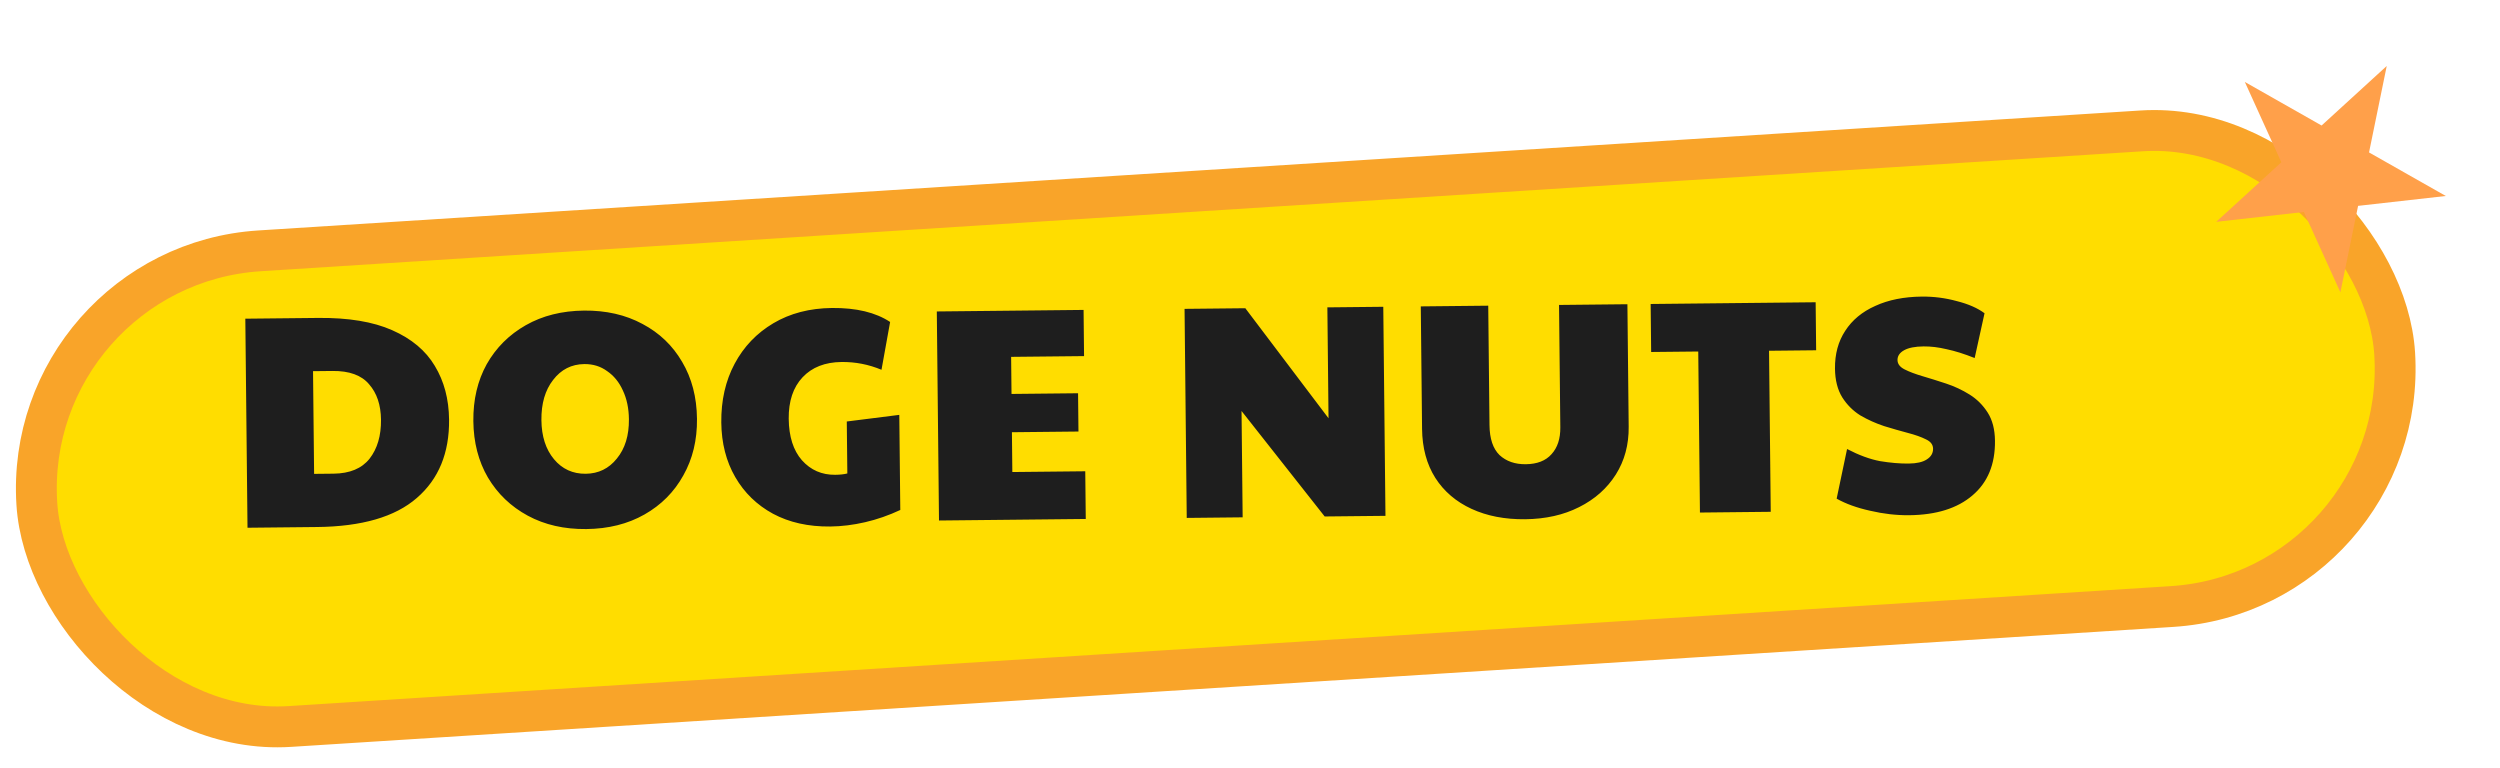
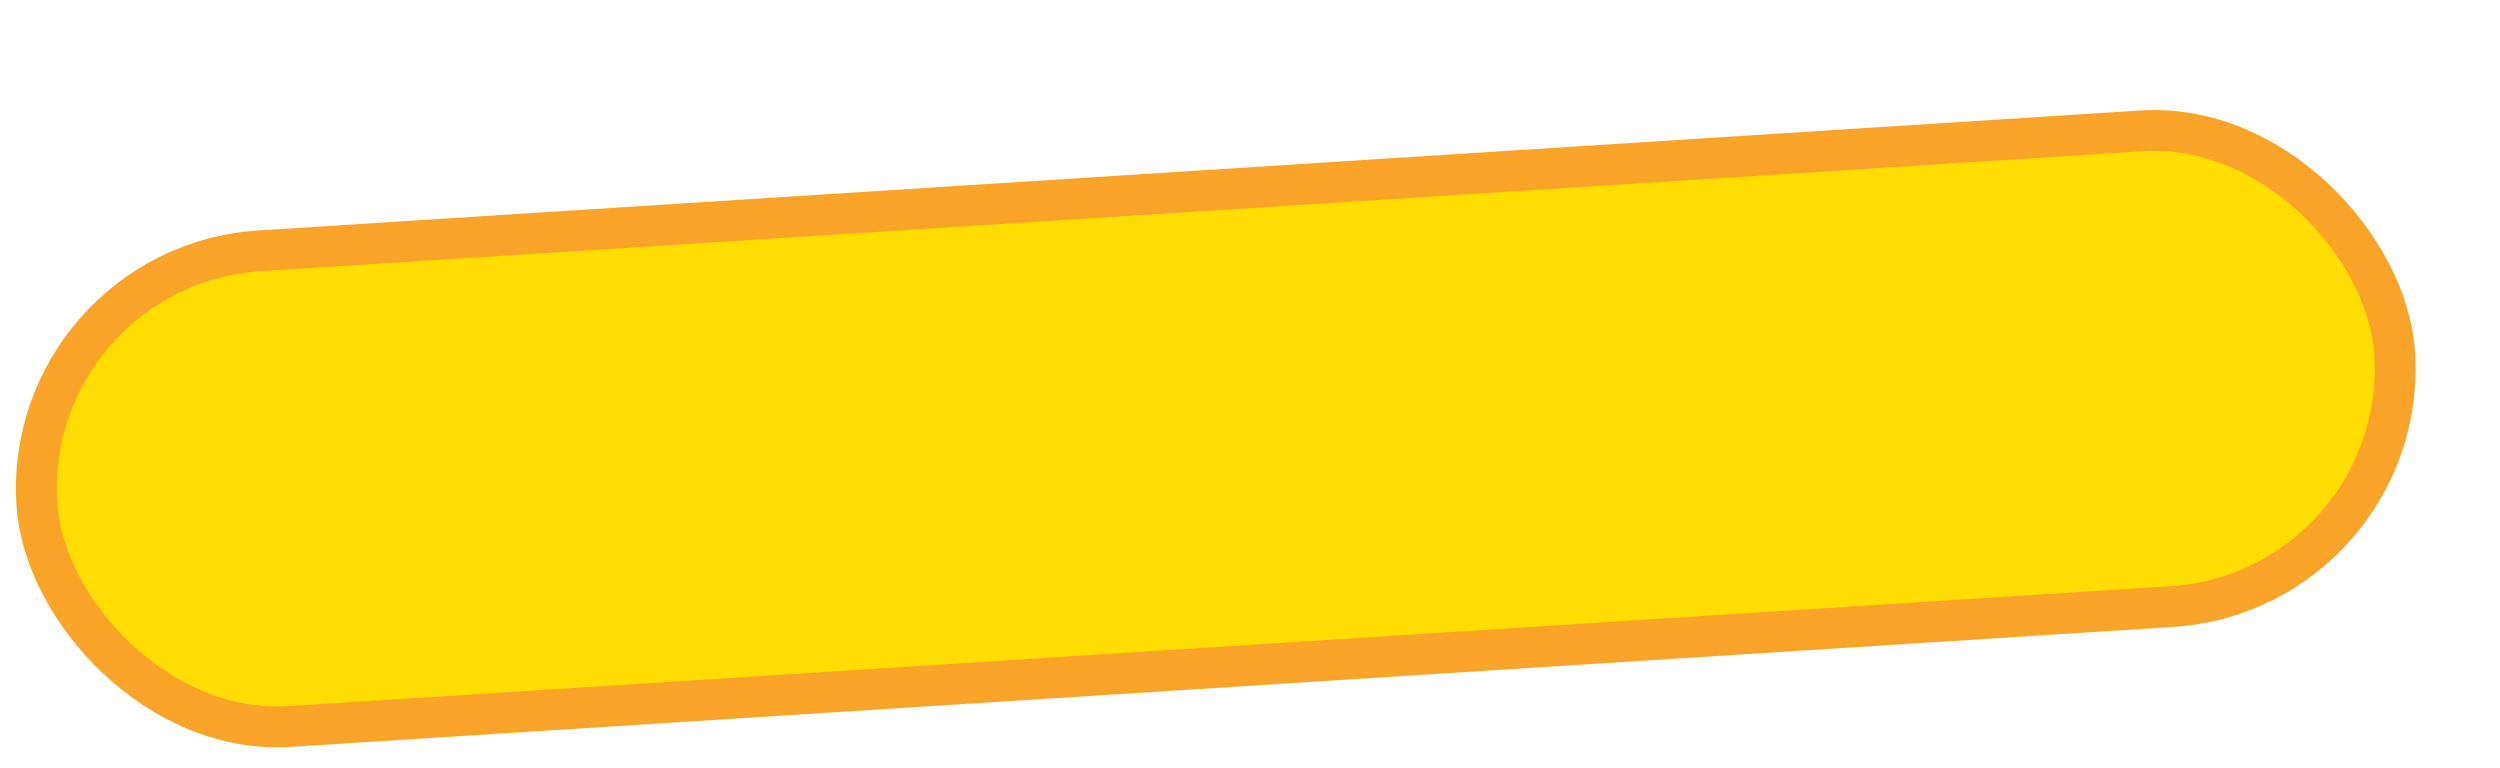
<svg xmlns="http://www.w3.org/2000/svg" width="319" height="98" viewBox="0 0 319 98" fill="none">
  <rect x="2.767" y="33.942" width="301.469" height="60.815" rx="30.407" transform="rotate(-3.647 2.767 33.942)" fill="#FFDD00" stroke="#F9A429" stroke-width="5.213" />
-   <path d="M31.582 67.34L31.303 40.665L40.57 40.568C44.447 40.528 47.606 41.05 50.048 42.136C52.515 43.222 54.327 44.741 55.485 46.694C56.669 48.646 57.274 50.928 57.302 53.538C57.346 57.803 55.972 61.139 53.18 63.547C50.413 65.954 46.174 67.188 40.461 67.247L31.582 67.34ZM40.08 60.466L42.561 60.44C44.629 60.418 46.161 59.782 47.156 58.53C48.151 57.253 48.637 55.594 48.616 53.552C48.596 51.665 48.089 50.158 47.095 49.031C46.127 47.878 44.57 47.312 42.424 47.335L39.943 47.361L40.08 60.466ZM74.813 67.508C71.995 67.538 69.508 66.969 67.35 65.803C65.192 64.636 63.495 63.012 62.258 60.931C61.047 58.85 60.428 56.453 60.399 53.739C60.37 50.999 60.94 48.576 62.107 46.469C63.3 44.363 64.963 42.704 67.096 41.493C69.228 40.281 71.704 39.661 74.521 39.631C77.338 39.602 79.826 40.17 81.984 41.337C84.141 42.478 85.826 44.089 87.037 46.17C88.273 48.251 88.906 50.674 88.935 53.44C88.964 56.154 88.381 58.564 87.188 60.67C86.021 62.777 84.371 64.435 82.238 65.647C80.105 66.858 77.63 67.479 74.813 67.508ZM74.739 60.452C76.367 60.435 77.692 59.788 78.713 58.51C79.759 57.233 80.272 55.56 80.25 53.492C80.235 52.096 79.977 50.871 79.475 49.816C78.998 48.761 78.331 47.941 77.471 47.356C76.638 46.744 75.665 46.444 74.554 46.456C72.925 46.473 71.601 47.146 70.581 48.475C69.561 49.778 69.061 51.489 69.084 53.609C69.105 55.677 69.64 57.339 70.687 58.594C71.734 59.85 73.085 60.469 74.739 60.452ZM105.941 67.183C103.15 67.212 100.714 66.668 98.634 65.553C96.581 64.437 94.974 62.877 93.816 60.873C92.658 58.868 92.065 56.548 92.037 53.911C92.007 51.094 92.576 48.593 93.742 46.41C94.909 44.226 96.558 42.503 98.69 41.24C100.823 39.977 103.31 39.33 106.154 39.3C109.255 39.268 111.73 39.862 113.579 41.084L112.479 47.183C110.843 46.502 109.147 46.171 107.389 46.19C105.27 46.212 103.609 46.862 102.407 48.142C101.206 49.421 100.617 51.185 100.64 53.434C100.664 55.708 101.225 57.473 102.324 58.728C103.449 59.983 104.864 60.602 106.57 60.584C107.191 60.578 107.707 60.52 108.12 60.413L108.05 53.783L114.75 52.937L114.877 65.073C113.41 65.76 111.916 66.28 110.395 66.632C108.873 66.984 107.389 67.167 105.941 67.183ZM119.816 66.417L119.537 39.742L138.264 39.546L138.326 45.439L129.02 45.536L129.07 50.267L137.561 50.178L137.612 55.063L129.121 55.152L129.174 60.231L138.479 60.134L138.543 66.221L119.816 66.417ZM151.428 66.086L151.149 39.411L158.903 39.33L169.52 53.372L169.372 39.22L176.506 39.146L176.785 65.821L169.03 65.902L158.42 52.441L158.562 66.011L151.428 66.086ZM194.605 66.255C192.02 66.282 189.741 65.84 187.767 64.93C185.792 64.02 184.253 62.705 183.15 60.985C182.046 59.238 181.481 57.15 181.455 54.721L181.292 39.096L189.899 39.005L190.059 54.243C190.077 55.975 190.504 57.25 191.34 58.068C192.201 58.861 193.317 59.25 194.687 59.235C196.134 59.22 197.228 58.795 197.969 57.96C198.736 57.125 199.112 55.983 199.097 54.536L198.933 38.911L207.657 38.82L207.82 54.445C207.844 56.745 207.297 58.78 206.178 60.55C205.059 62.319 203.497 63.706 201.491 64.709C199.511 65.712 197.216 66.227 194.605 66.255ZM216.912 65.401L216.697 44.852L210.687 44.914L210.623 38.789L231.676 38.568L231.74 44.694L225.73 44.757L225.945 65.306L216.912 65.401ZM243.608 65.742C241.979 65.759 240.323 65.569 238.638 65.173C236.954 64.803 235.527 64.288 234.357 63.628L235.686 57.294C237.194 58.08 238.595 58.595 239.89 58.84C241.211 59.059 242.427 59.162 243.539 59.151C244.573 59.14 245.346 58.964 245.86 58.622C246.399 58.281 246.666 57.825 246.66 57.257C246.654 56.74 246.353 56.342 245.755 56.064C245.158 55.76 244.379 55.484 243.42 55.235C242.487 54.987 241.489 54.7 240.425 54.375C239.362 54.024 238.349 53.569 237.386 53.011C236.45 52.426 235.679 51.658 235.075 50.708C234.47 49.732 234.16 48.508 234.144 47.034C234.125 45.173 234.56 43.566 235.451 42.212C236.341 40.833 237.623 39.773 239.295 39.031C240.968 38.264 242.941 37.869 245.216 37.845C246.741 37.829 248.229 38.02 249.681 38.419C251.158 38.791 252.34 39.308 253.226 39.971L251.967 45.685C250.643 45.156 249.45 44.78 248.388 44.559C247.351 44.311 246.368 44.192 245.437 44.202C244.352 44.213 243.526 44.377 242.961 44.693C242.395 45.009 242.115 45.426 242.121 45.943C242.126 46.434 242.427 46.831 243.025 47.135C243.623 47.439 244.388 47.728 245.322 48.003C246.255 48.278 247.254 48.59 248.318 48.941C249.381 49.292 250.381 49.76 251.318 50.344C252.255 50.929 253.025 51.697 253.63 52.647C254.234 53.597 254.544 54.796 254.559 56.243C254.591 59.242 253.633 61.565 251.685 63.214C249.764 64.863 247.071 65.706 243.608 65.742Z" fill="#1E1E1E" />
-   <path d="M286.441 10.457L296.235 16.015L304.548 8.417L302.289 19.45L312.083 25.007L300.893 26.268L298.634 37.301L293.976 27.047L282.786 28.308L291.098 20.711L286.441 10.457Z" fill="#FFA04A" />
</svg>